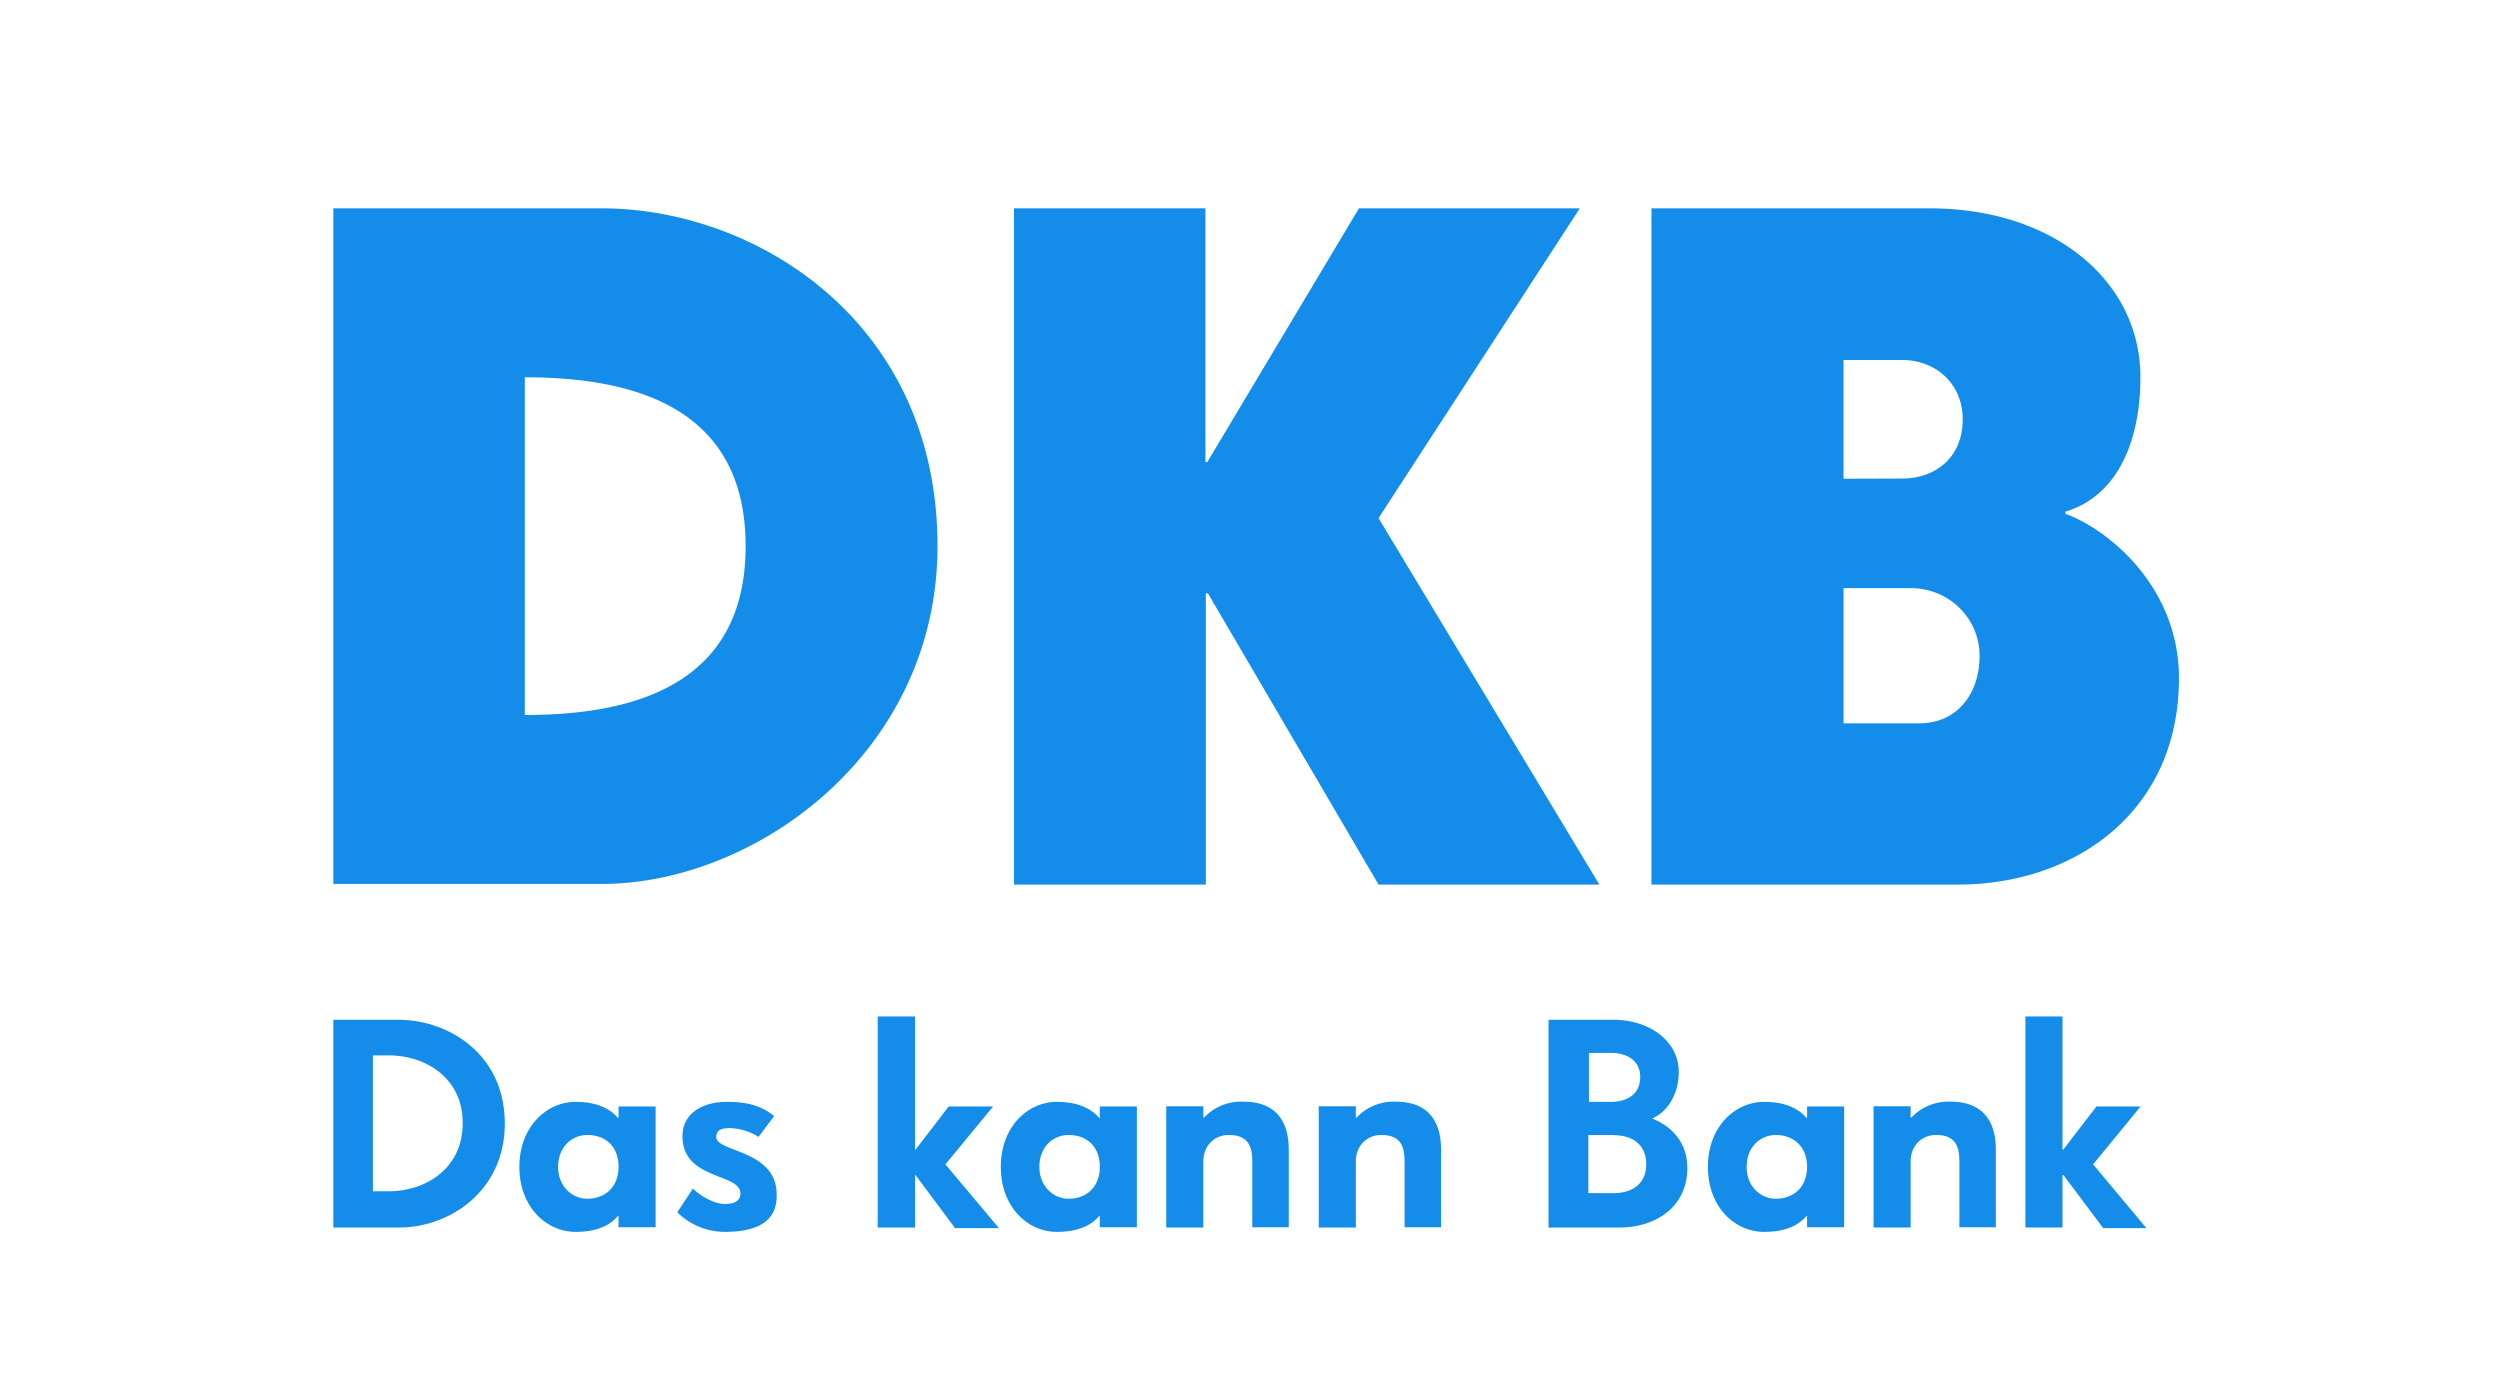
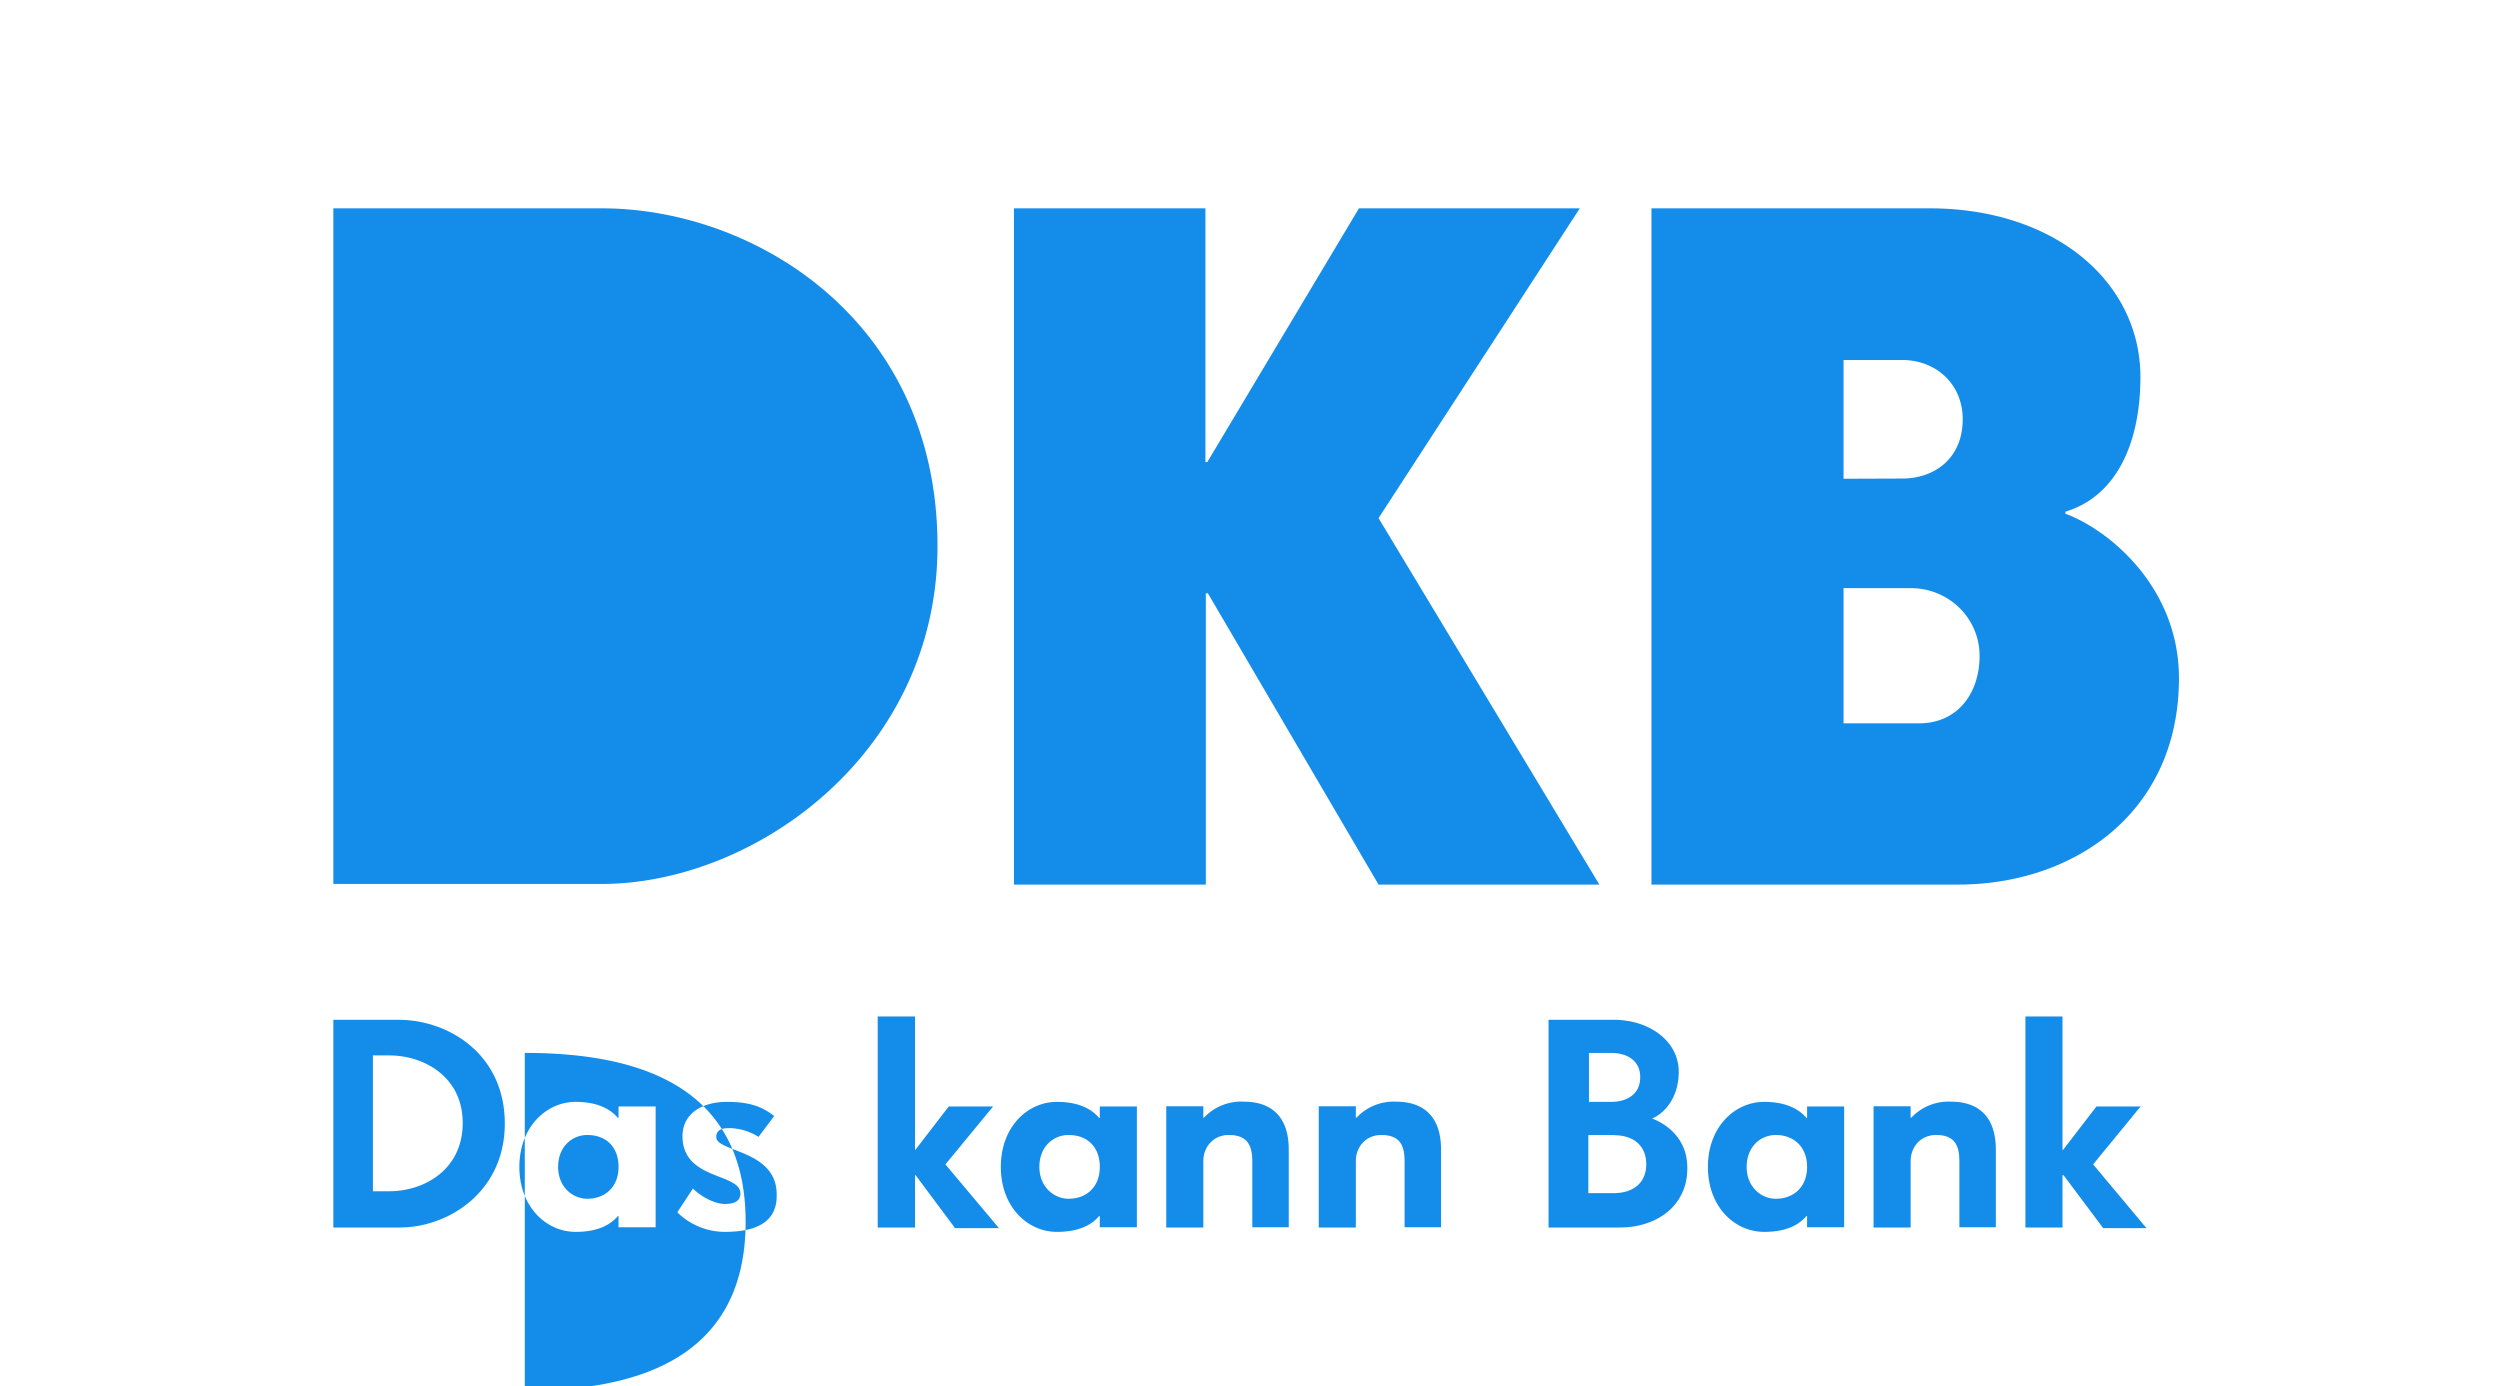
<svg xmlns="http://www.w3.org/2000/svg" viewBox="-16 -10 120 66.55" fill="none" title="DKB Logo">
-   <path d="M0 0h12.88C20.26 0 29 5.42 29 16.21c0 9.92-8.75 16.22-16.13 16.22H0zm19.79 16.21c0-6.76-5.54-8.1-10.6-8.1v16.21c5.06 0 10.6-1.34 10.6-8.1zM32.63 0h9.23v12.18h.09L49.23 0h10.6l-9.66 14.87 10.6 17.59h-10.6l-8.19-13.98h-.1v13.98h-9.21V0zm30.64 0h13.35c6 0 10.12 3.52 10.12 8.1 0 3.07-1.09 5.7-3.6 6.46v.1c2.07.76 5.45 3.51 5.45 7.89 0 6.48-5.07 9.91-10.6 9.91H63.27zM75.3 12.97c1.57 0 2.91-.98 2.91-2.84 0-1.75-1.34-2.85-2.9-2.85h-2.82v5.7zm.82 11.75c1.84 0 2.9-1.44 2.9-3.24 0-1.8-1.47-3.25-3.31-3.25h-3.22v6.49zM3.19 48.92H0v-9.97h3.13c2.4 0 5.1 1.65 5.1 4.98 0 3.3-2.73 4.99-5.04 4.99zm-.5-8.26H1.9v6.52h.78c1.69 0 3.53-1.04 3.53-3.28 0-2.2-1.84-3.24-3.53-3.24zm11 8.26v-.55h-.03c-.47.55-1.19.76-2.03.76-1.4 0-2.7-1.19-2.7-3.12 0-1.92 1.3-3.12 2.7-3.12.84 0 1.56.22 2.03.77h.03v-.55h1.78v5.8H13.7zm-1.5-4.44c-.72 0-1.4.55-1.4 1.53s.71 1.53 1.4 1.53c.84 0 1.5-.55 1.5-1.53s-.62-1.53-1.5-1.53zm6.6 4.65a3.26 3.26 0 01-2.28-.94l.75-1.14c.37.37 1.03.74 1.53.74.53 0 .75-.19.75-.5 0-1-2.78-.63-2.78-2.75 0-1.13 1-1.65 2.12-1.65 1.03 0 1.66.19 2.28.68l-.75 1a2.71 2.71 0 00-1.4-.42c-.32 0-.63.06-.63.43 0 .73 2.9.6 2.9 2.75.04 1.4-1.09 1.8-2.5 1.8zm11.03-.21l-1.87-2.51h-.03v2.51h-1.79V38.79h1.79v6.4h.02l1.6-2.08h2.13l-2.29 2.78 2.57 3.06h-2.13v-.03zm6.97 0v-.55h-.03c-.47.55-1.19.76-2.03.76-1.4 0-2.69-1.19-2.69-3.12 0-1.92 1.28-3.12 2.69-3.12.84 0 1.56.22 2.03.77h.03v-.55h1.78v5.8H36.8zm-1.5-4.44c-.72 0-1.4.55-1.4 1.53s.72 1.53 1.4 1.53c.85 0 1.5-.55 1.5-1.53s-.62-1.53-1.5-1.53zm8.82 4.44v-3.18c0-.83-.29-1.26-1.13-1.26-.72 0-1.22.55-1.22 1.26v3.18h-1.78V43.1h1.78v.55h.03a2.44 2.44 0 011.91-.77c1.38 0 2.16.77 2.16 2.3v3.73H44.1zm7.31 0v-3.18c0-.83-.28-1.26-1.12-1.26-.72 0-1.22.55-1.22 1.26v3.18H47.3V43.1h1.78v.55h.03a2.45 2.45 0 011.9-.77c1.38 0 2.16.77 2.16 2.3v3.73h-1.75zm10.32 0h-3.41v-9.97h3.13c1.68 0 3.12 1 3.12 2.5 0 1.1-.56 1.93-1.28 2.24.72.27 1.69.98 1.69 2.35.03 1.78-1.4 2.88-3.25 2.88zm-.4-8.38h-1.07v2.35h1.06c.72 0 1.4-.33 1.4-1.19 0-.83-.68-1.16-1.4-1.16zm.12 3.94h-1.22v2.79h1.22c1 0 1.56-.55 1.56-1.38 0-.86-.56-1.4-1.56-1.4zm9.28 4.44v-.55h-.03c-.47.55-1.19.76-2.03.76-1.41 0-2.7-1.19-2.7-3.12 0-1.92 1.29-3.12 2.7-3.12.84 0 1.56.22 2.03.77h.03v-.55h1.78v5.8h-1.78zm-1.5-4.44c-.72 0-1.4.55-1.4 1.53s.71 1.53 1.4 1.53c.84 0 1.5-.55 1.5-1.53s-.66-1.53-1.5-1.53zm8.81 4.44v-3.18c0-.83-.28-1.26-1.12-1.26-.72 0-1.22.55-1.22 1.26v3.18h-1.78V43.1h1.78v.55h.03a2.45 2.45 0 011.9-.77c1.38 0 2.16.77 2.16 2.3v3.73h-1.75zm6.88 0l-1.88-2.51H83v2.51h-1.78V38.79h1.78v6.4h.03l1.6-2.08h2.12l-2.28 2.78 2.56 3.06h-2.09v-.03z" fill="#148dea" />
+   <path d="M0 0h12.88C20.26 0 29 5.42 29 16.21c0 9.92-8.75 16.22-16.13 16.22H0m19.79 16.21c0-6.76-5.54-8.1-10.6-8.1v16.21c5.06 0 10.6-1.34 10.6-8.1zM32.63 0h9.23v12.18h.09L49.23 0h10.6l-9.66 14.87 10.6 17.59h-10.6l-8.19-13.98h-.1v13.98h-9.21V0zm30.64 0h13.35c6 0 10.12 3.52 10.12 8.1 0 3.07-1.09 5.7-3.6 6.46v.1c2.07.76 5.45 3.51 5.45 7.89 0 6.48-5.07 9.91-10.6 9.91H63.27zM75.3 12.97c1.57 0 2.91-.98 2.91-2.84 0-1.75-1.34-2.85-2.9-2.85h-2.82v5.7zm.82 11.75c1.84 0 2.9-1.44 2.9-3.24 0-1.8-1.47-3.25-3.31-3.25h-3.22v6.49zM3.19 48.92H0v-9.97h3.13c2.4 0 5.1 1.65 5.1 4.98 0 3.3-2.73 4.99-5.04 4.99zm-.5-8.26H1.9v6.52h.78c1.69 0 3.53-1.04 3.53-3.28 0-2.2-1.84-3.24-3.53-3.24zm11 8.26v-.55h-.03c-.47.55-1.19.76-2.03.76-1.4 0-2.7-1.19-2.7-3.12 0-1.92 1.3-3.12 2.7-3.12.84 0 1.56.22 2.03.77h.03v-.55h1.78v5.8H13.7zm-1.5-4.44c-.72 0-1.4.55-1.4 1.53s.71 1.53 1.4 1.53c.84 0 1.5-.55 1.5-1.53s-.62-1.53-1.5-1.53zm6.6 4.65a3.26 3.26 0 01-2.28-.94l.75-1.14c.37.37 1.03.74 1.53.74.53 0 .75-.19.75-.5 0-1-2.78-.63-2.78-2.75 0-1.13 1-1.65 2.12-1.65 1.03 0 1.66.19 2.28.68l-.75 1a2.71 2.71 0 00-1.4-.42c-.32 0-.63.06-.63.43 0 .73 2.9.6 2.9 2.75.04 1.4-1.09 1.8-2.5 1.8zm11.03-.21l-1.87-2.51h-.03v2.51h-1.79V38.79h1.79v6.4h.02l1.6-2.08h2.13l-2.29 2.78 2.57 3.06h-2.13v-.03zm6.97 0v-.55h-.03c-.47.55-1.19.76-2.03.76-1.4 0-2.69-1.19-2.69-3.12 0-1.92 1.28-3.12 2.69-3.12.84 0 1.56.22 2.03.77h.03v-.55h1.78v5.8H36.8zm-1.5-4.44c-.72 0-1.4.55-1.4 1.53s.72 1.53 1.4 1.53c.85 0 1.5-.55 1.5-1.53s-.62-1.53-1.5-1.53zm8.82 4.44v-3.18c0-.83-.29-1.26-1.13-1.26-.72 0-1.22.55-1.22 1.26v3.18h-1.78V43.1h1.78v.55h.03a2.44 2.44 0 011.91-.77c1.38 0 2.16.77 2.16 2.3v3.73H44.1zm7.31 0v-3.18c0-.83-.28-1.26-1.12-1.26-.72 0-1.22.55-1.22 1.26v3.18H47.3V43.1h1.78v.55h.03a2.45 2.45 0 011.9-.77c1.38 0 2.16.77 2.16 2.3v3.73h-1.75zm10.32 0h-3.41v-9.97h3.13c1.68 0 3.12 1 3.12 2.5 0 1.1-.56 1.93-1.28 2.24.72.27 1.69.98 1.69 2.35.03 1.78-1.4 2.88-3.25 2.88zm-.4-8.38h-1.07v2.35h1.06c.72 0 1.4-.33 1.4-1.19 0-.83-.68-1.16-1.4-1.16zm.12 3.94h-1.22v2.79h1.22c1 0 1.56-.55 1.56-1.38 0-.86-.56-1.4-1.56-1.4zm9.28 4.44v-.55h-.03c-.47.55-1.19.76-2.03.76-1.41 0-2.7-1.19-2.7-3.12 0-1.92 1.29-3.12 2.7-3.12.84 0 1.56.22 2.03.77h.03v-.55h1.78v5.8h-1.78zm-1.5-4.44c-.72 0-1.4.55-1.4 1.53s.71 1.53 1.4 1.53c.84 0 1.5-.55 1.5-1.53s-.66-1.53-1.5-1.53zm8.81 4.44v-3.18c0-.83-.28-1.26-1.12-1.26-.72 0-1.22.55-1.22 1.26v3.18h-1.78V43.1h1.78v.55h.03a2.45 2.45 0 011.9-.77c1.38 0 2.16.77 2.16 2.3v3.73h-1.75zm6.88 0l-1.88-2.51H83v2.51h-1.78V38.79h1.78v6.4h.03l1.6-2.08h2.12l-2.28 2.78 2.56 3.06h-2.09v-.03z" fill="#148dea" />
</svg>